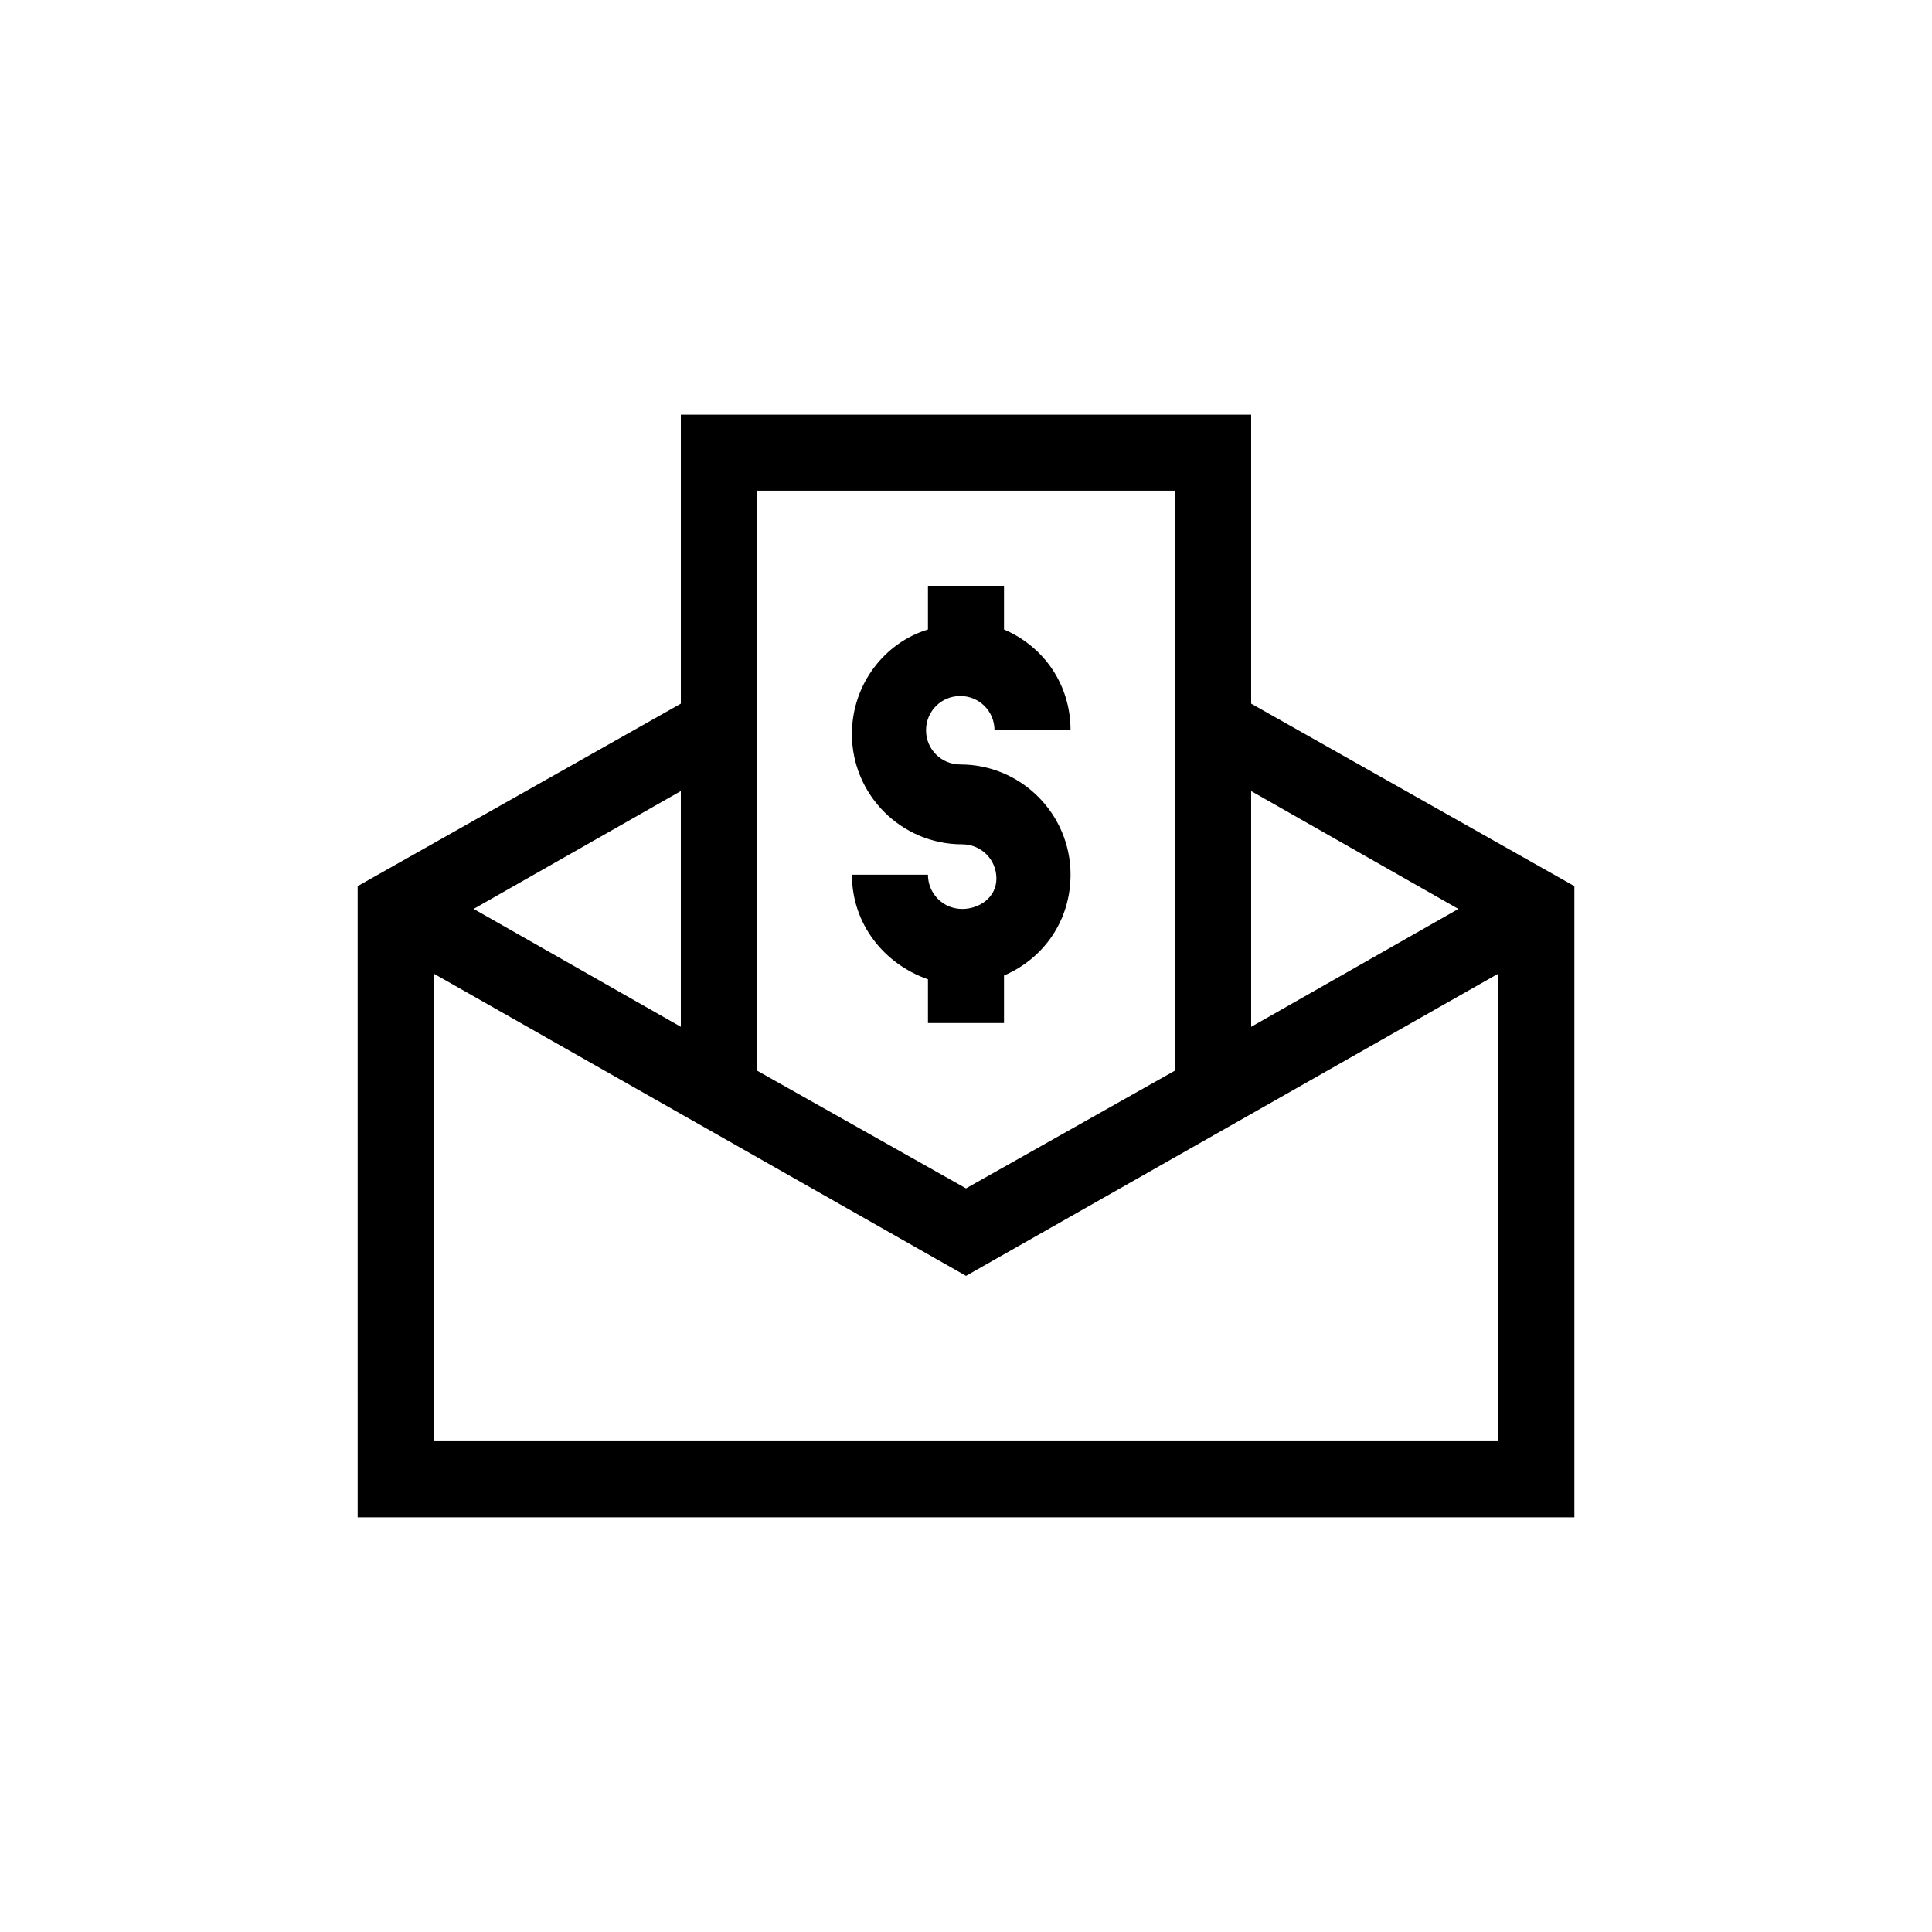
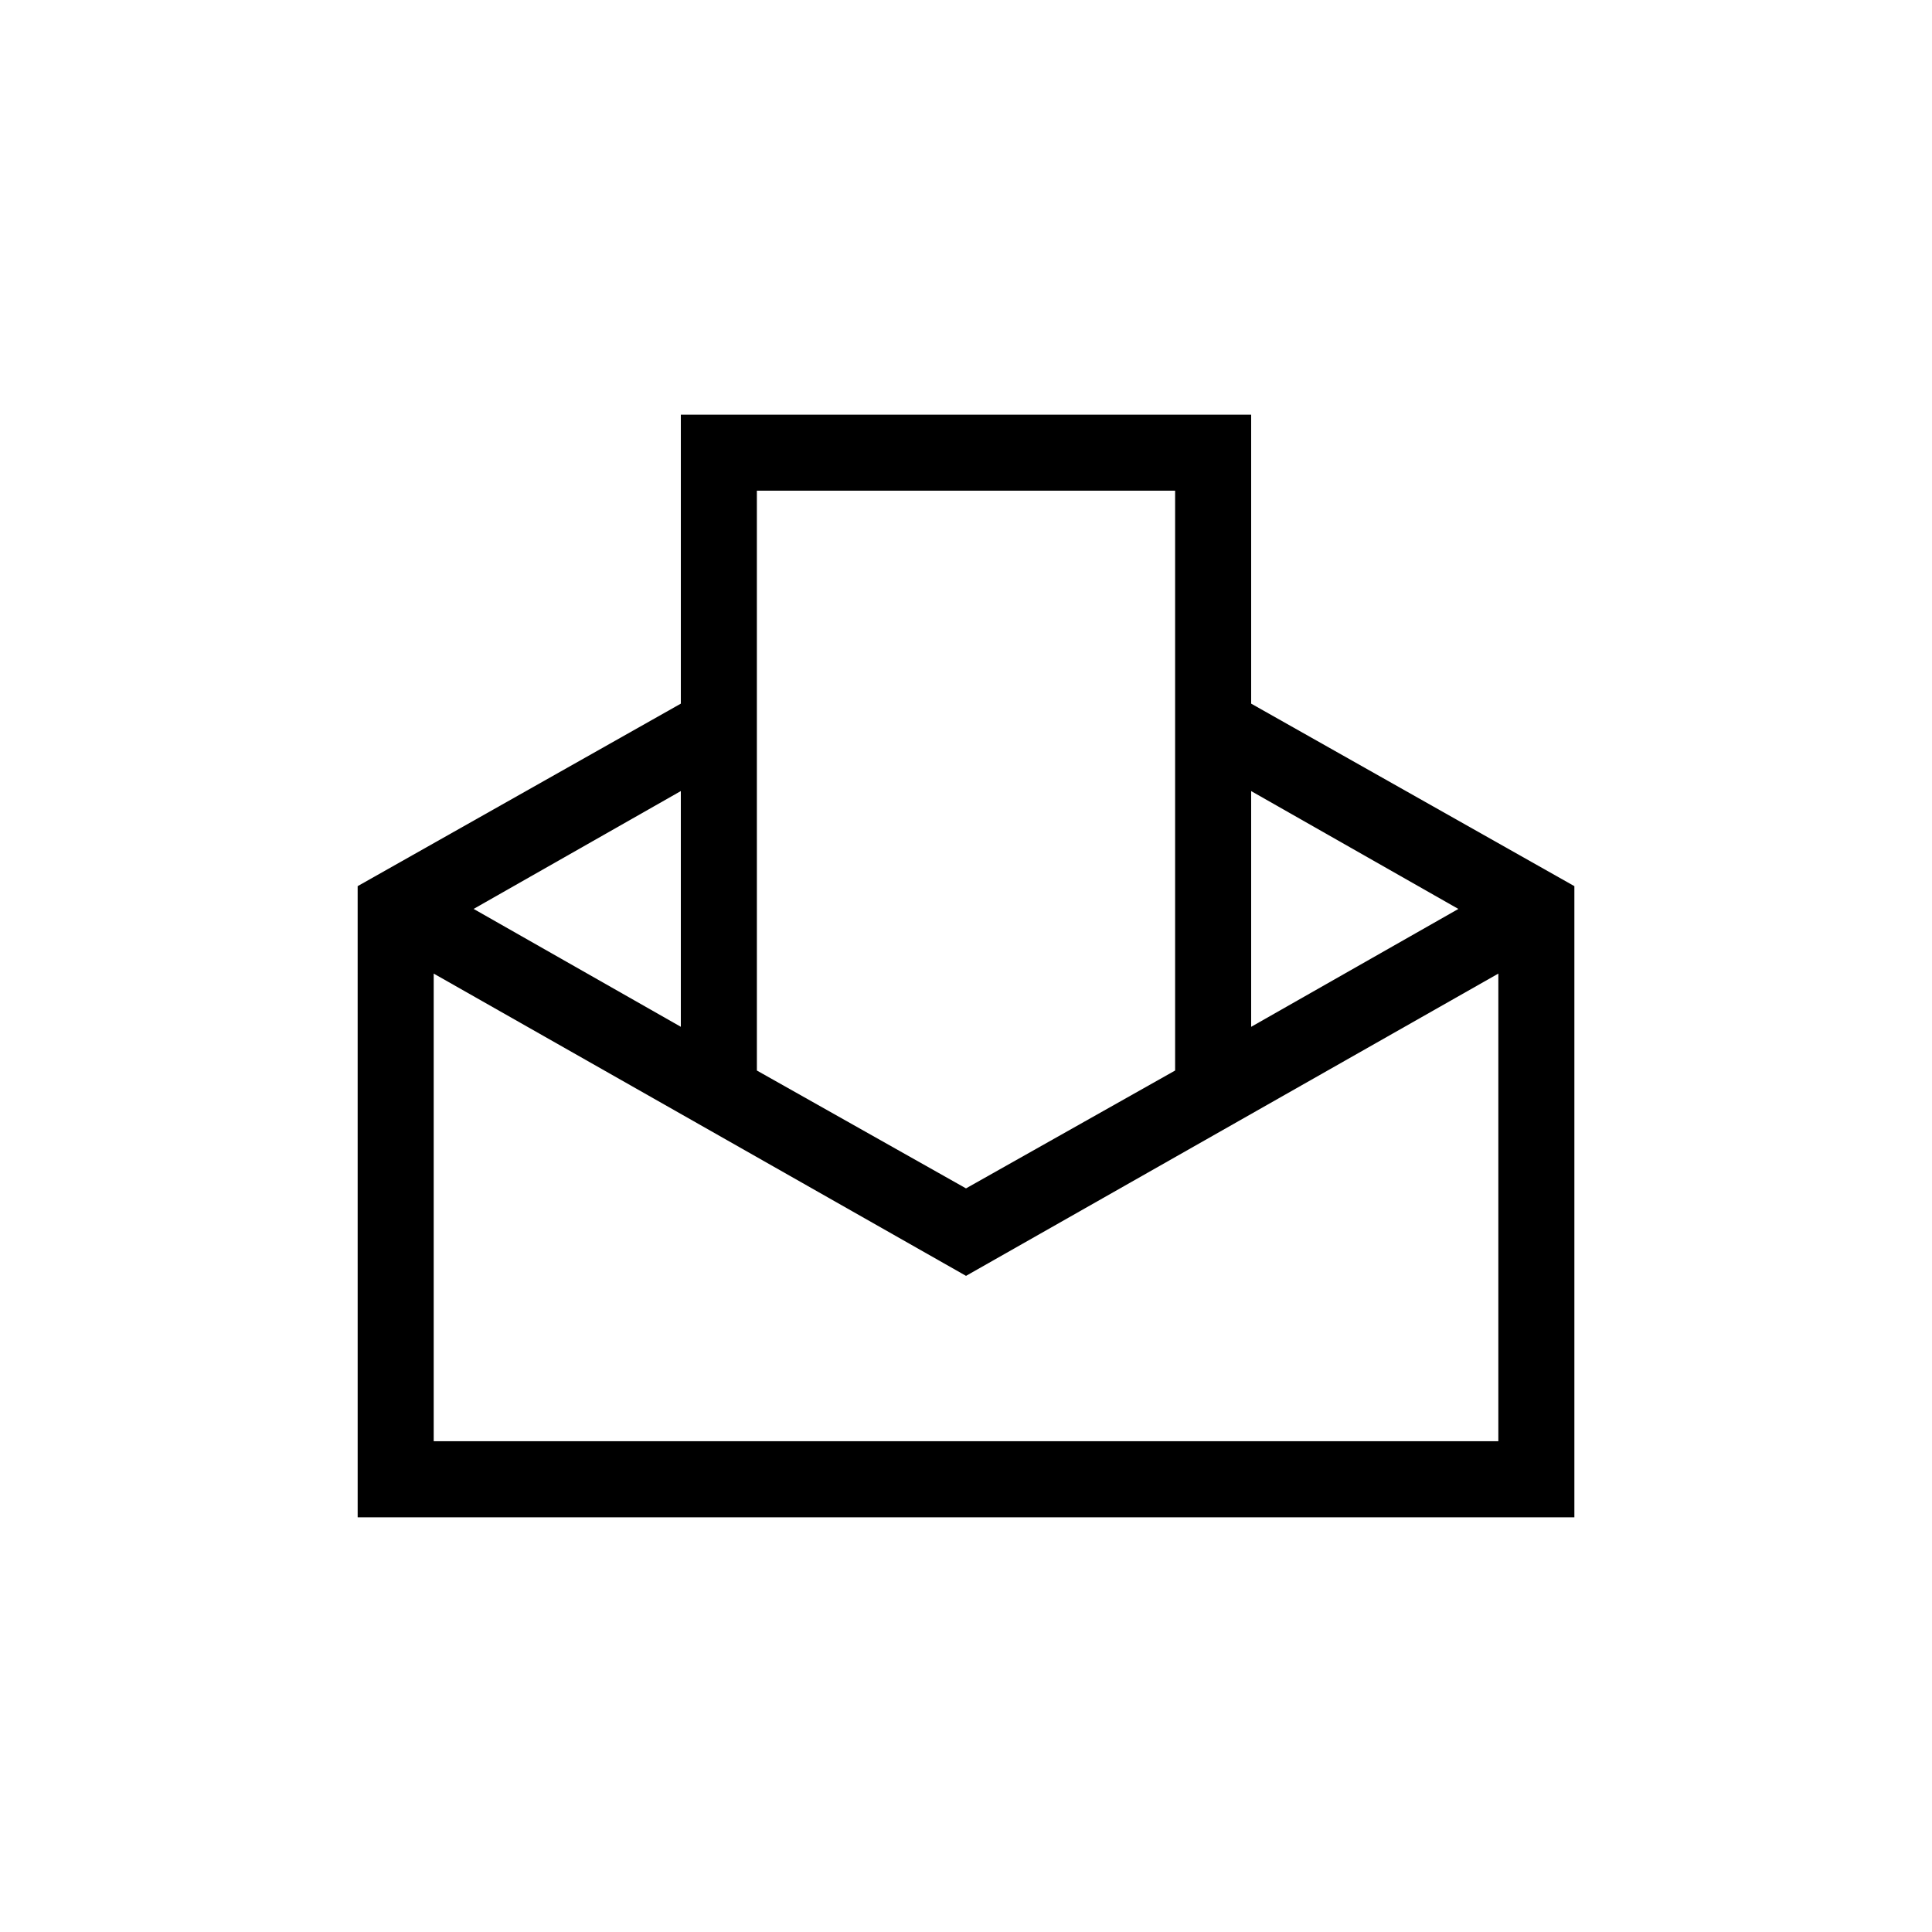
<svg xmlns="http://www.w3.org/2000/svg" fill="#000000" width="800px" height="800px" version="1.1" viewBox="144 144 512 512">
  <g>
-     <path d="m398.99 384.88c-5.039 0-9.07-4.031-9.07-9.07h-20.152c0 13.098 8.566 23.68 20.152 27.711v11.59h20.152v-12.594c10.578-4.535 17.633-14.609 17.633-26.703 0-16.121-13.098-29.223-29.223-29.223-5.039 0-9.07-4.031-9.07-9.07 0-5.039 4.031-9.07 9.07-9.07s9.07 4.031 9.07 9.07h20.152c0-12.09-7.055-22.168-17.633-26.703v-11.582h-20.152v11.586c-11.586 3.527-20.152 14.609-20.152 27.711 0 16.121 13.098 29.223 29.223 29.223 5.039 0 9.07 4.031 9.07 9.07-0.004 5.035-4.539 8.055-9.07 8.055z" />
    <path d="m475.57 330.47v-76.578h-151.14v76.578l-85.648 48.367 0.004 167.26h322.44v-167.26zm54.914 54.41-54.914 31.238v-62.473zm-75.066-110.84v153.66l-55.418 31.234-55.418-31.234-0.004-153.66zm-130.99 142.07-54.914-31.238 54.914-31.234zm-65.492 109.83v-123.93l141.07 80.105 141.07-80.105v123.93z" />
  </g>
</svg>